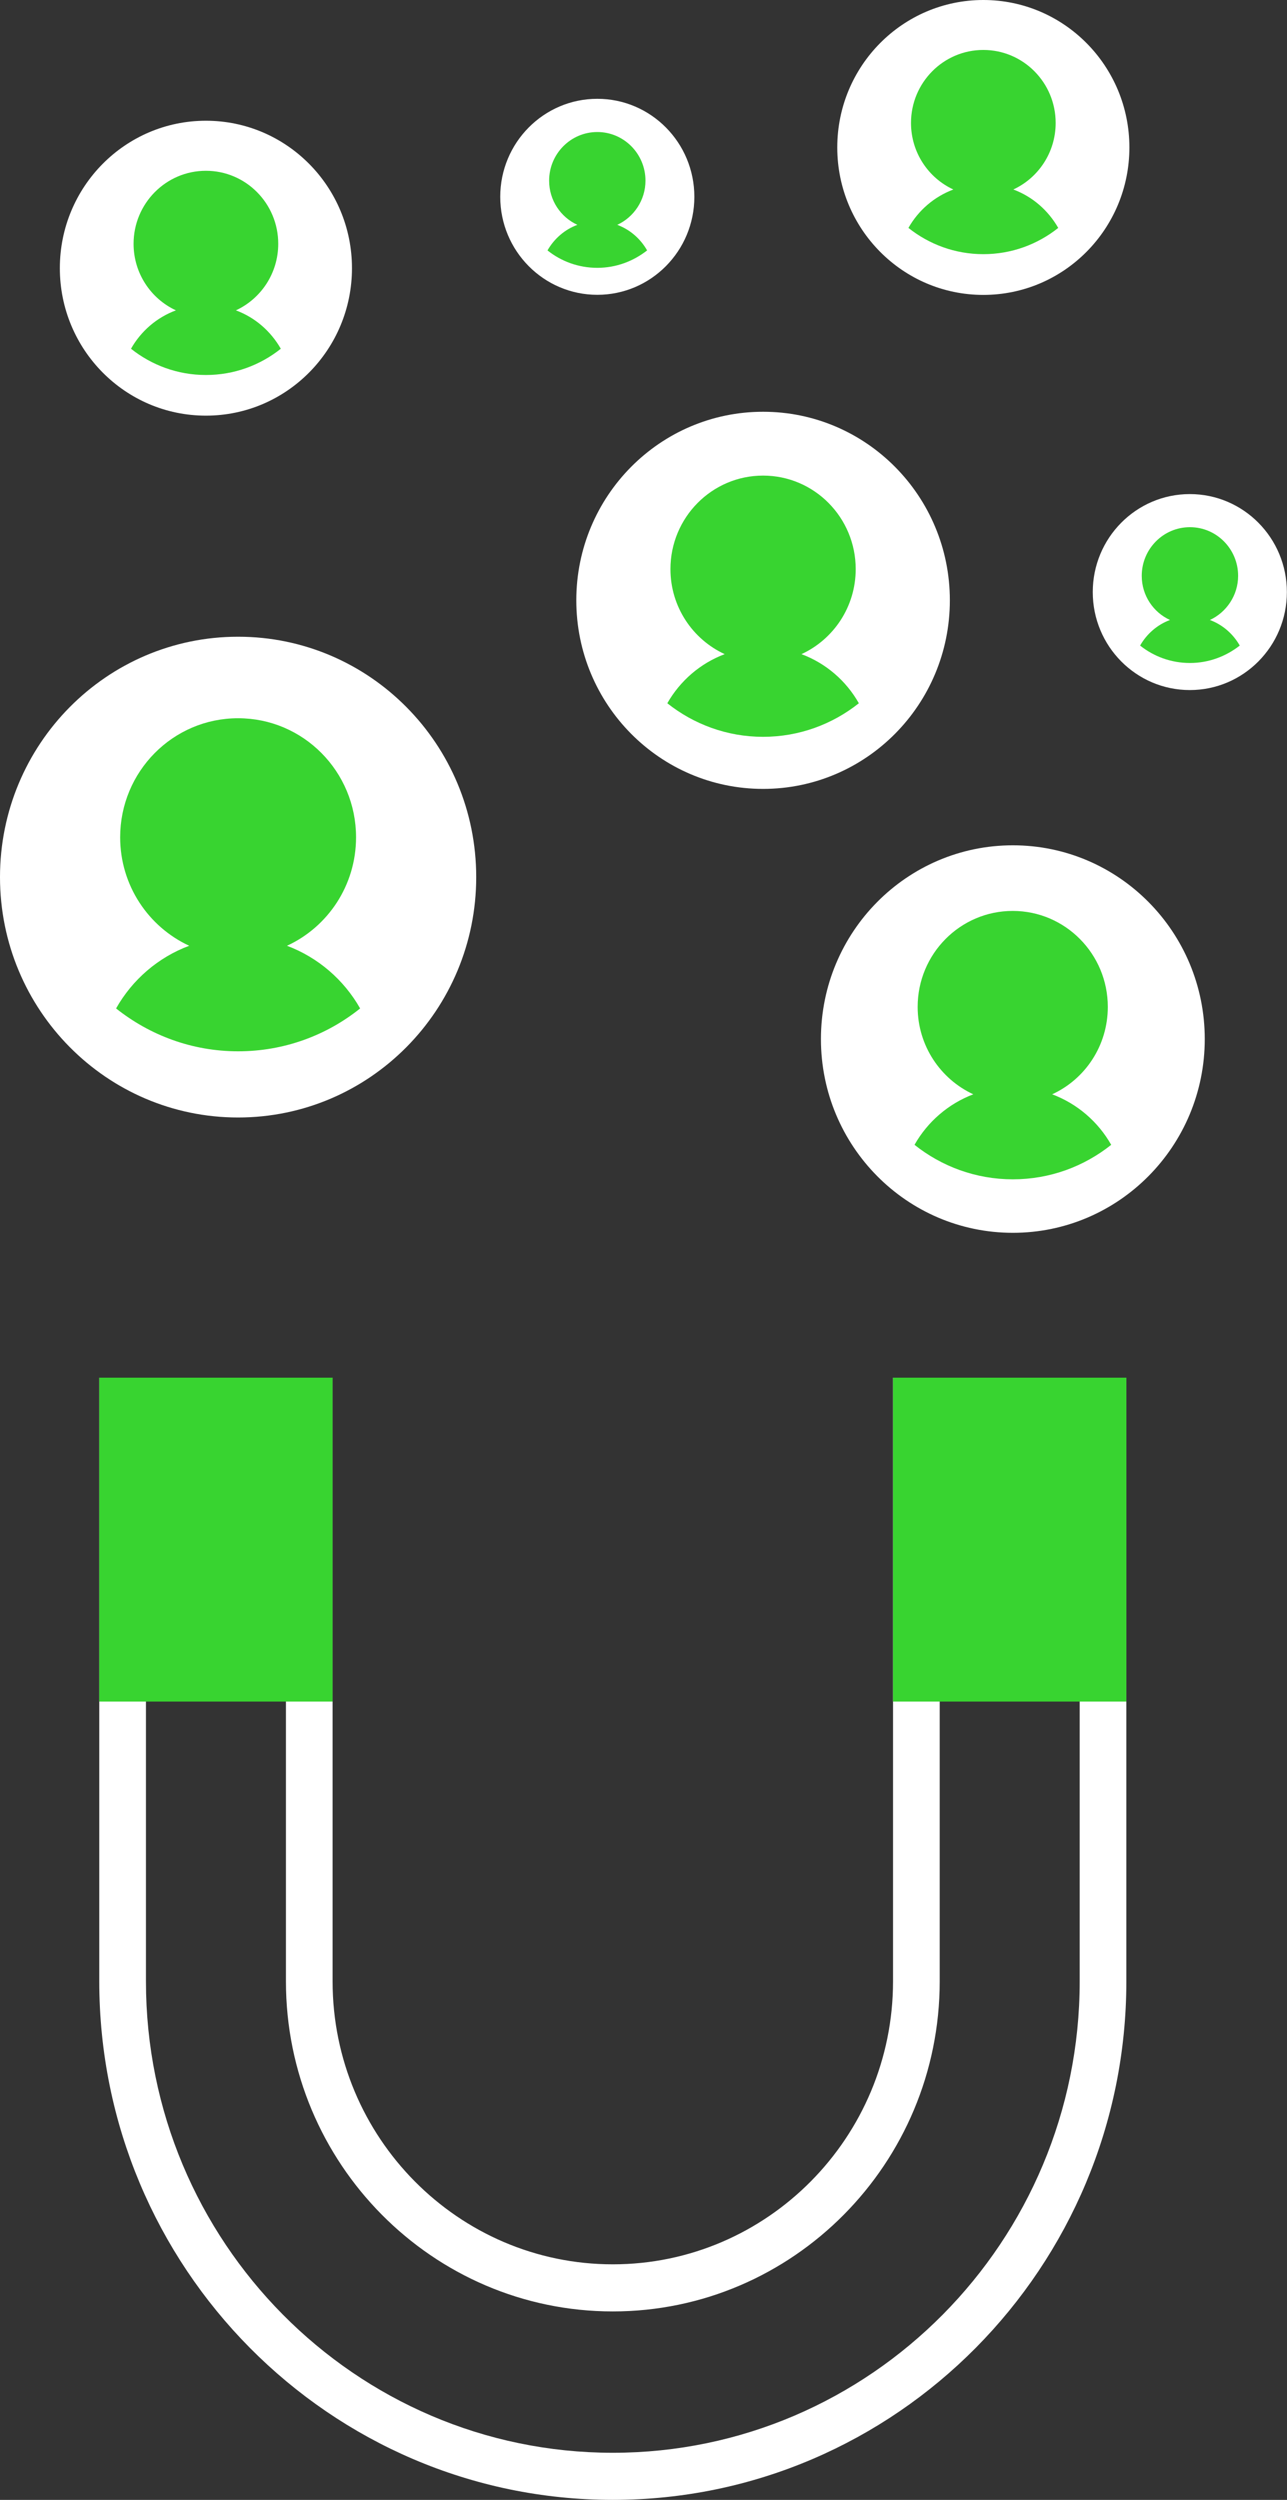
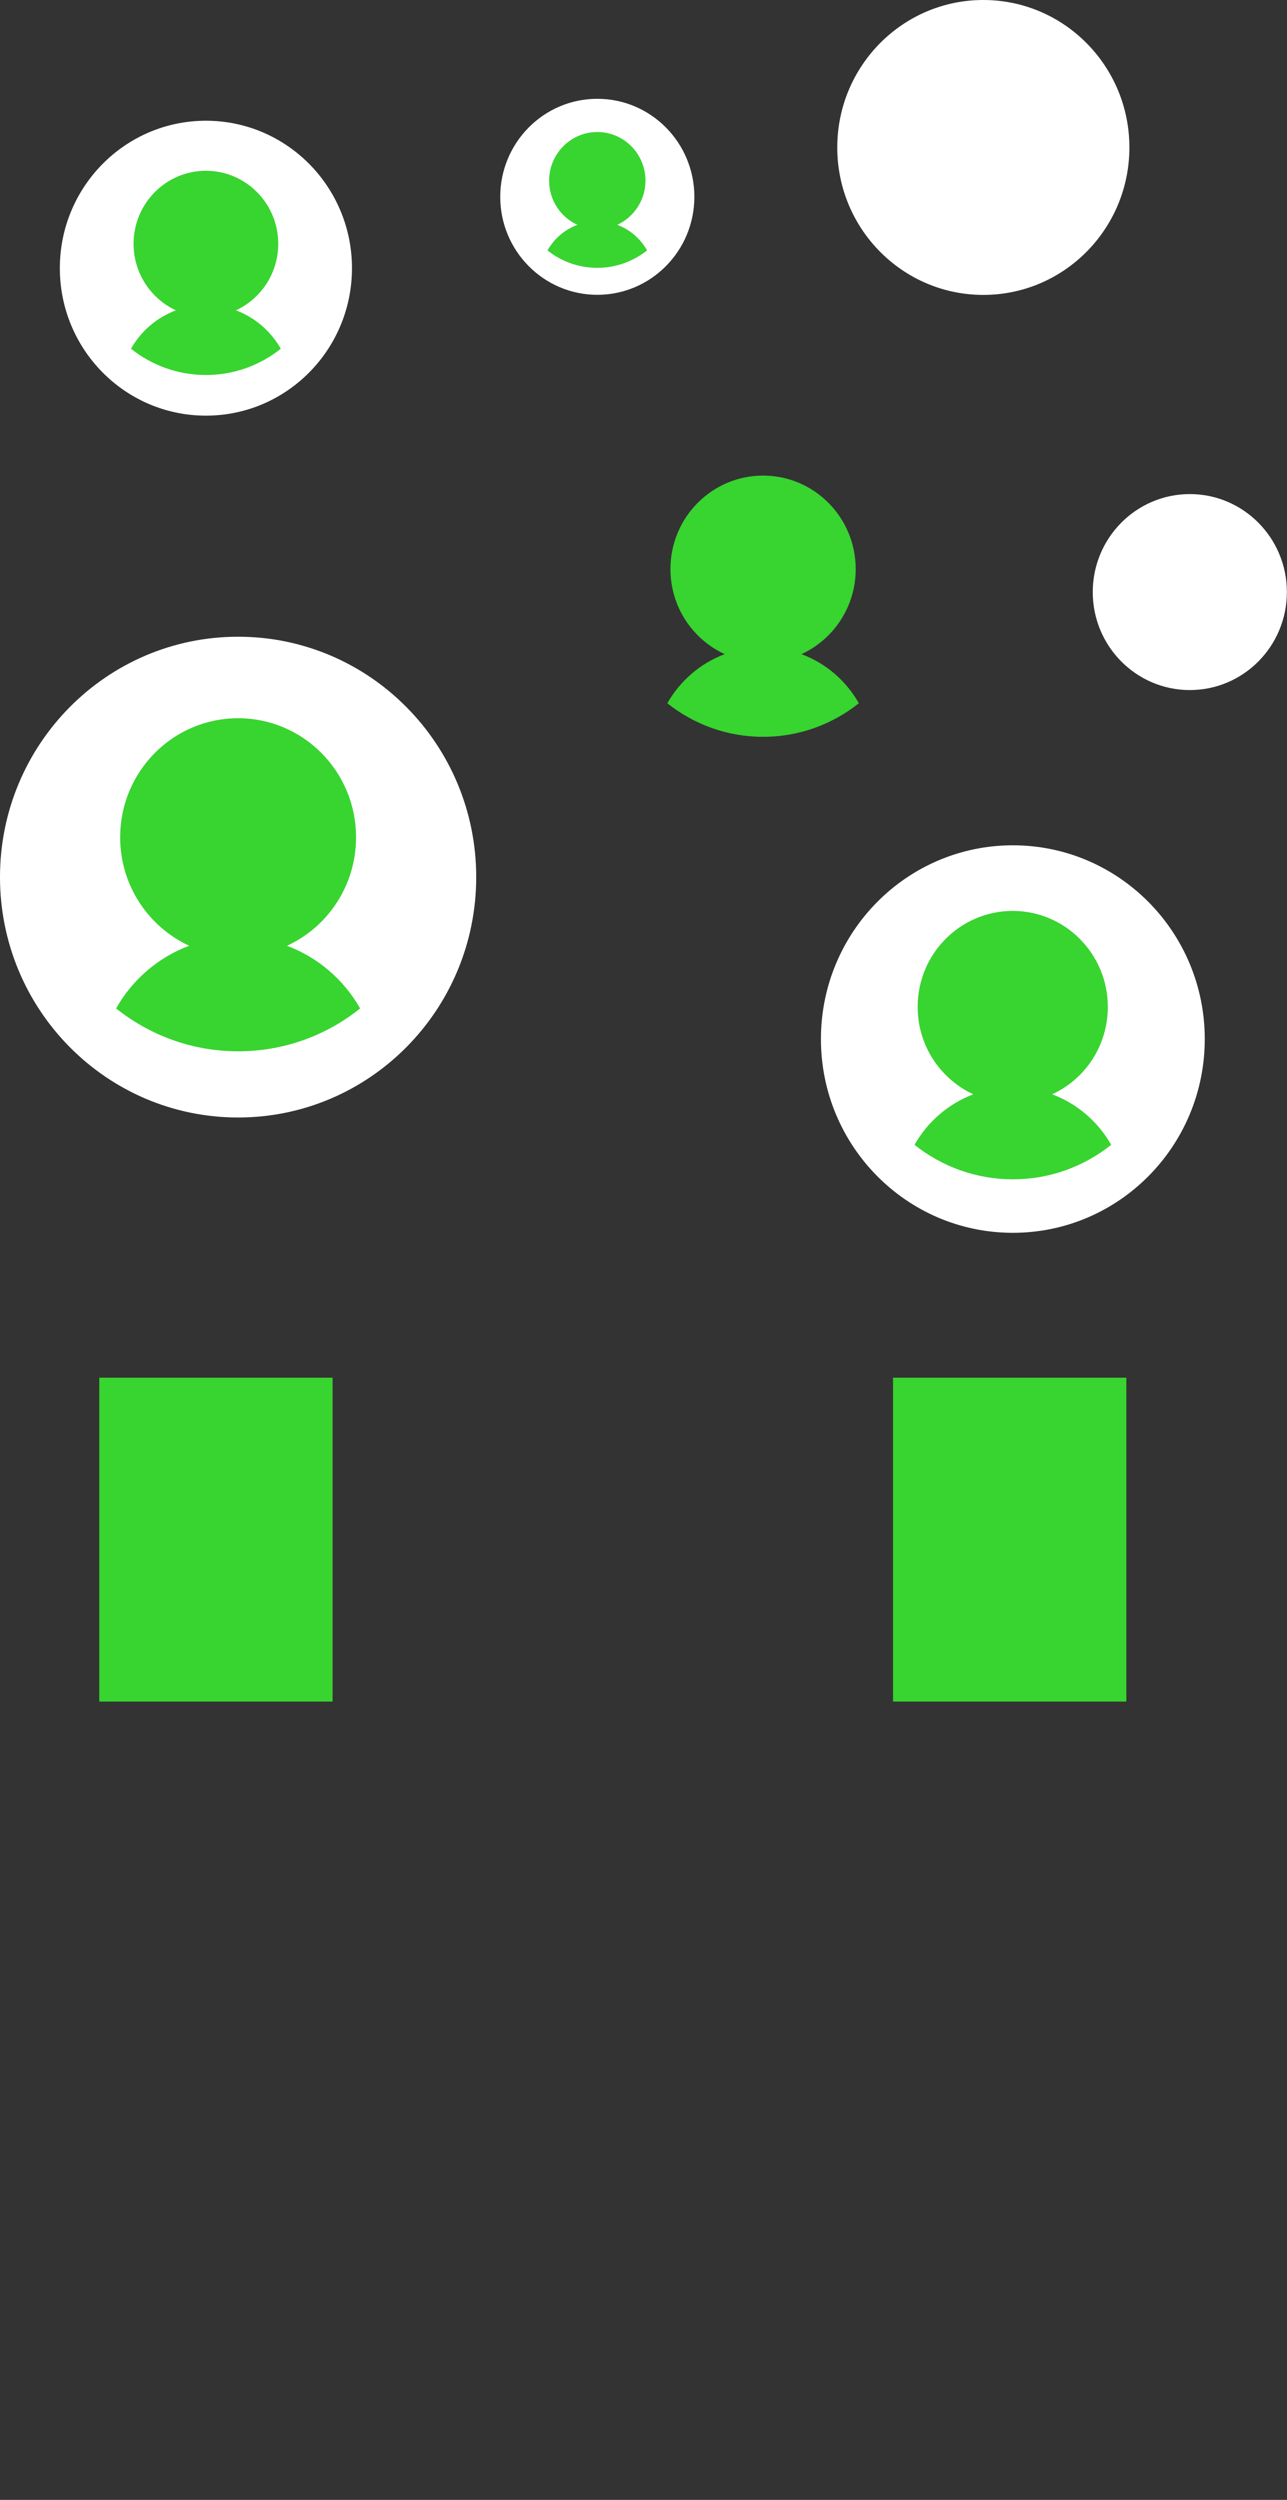
<svg xmlns="http://www.w3.org/2000/svg" width="52" height="101" viewBox="0 0 52 101" fill="none">
  <rect x="0" y="0" width="52" height="101" fill="#333333" stroke="none" />
  <path d="M9.62 45.149C14.934 45.149 19.241 40.801 19.241 35.437C19.241 30.073 14.934 25.725 9.62 25.725C4.307 25.725 0 30.073 0 35.437C0 40.801 4.307 45.149 9.62 45.149Z" fill="white" />
  <path d="M4.69 40.743C6.047 41.823 7.758 42.475 9.62 42.475C11.482 42.475 13.198 41.828 14.551 40.743C13.896 39.586 12.849 38.682 11.595 38.211C13.24 37.455 14.386 35.779 14.386 33.828C14.386 31.168 12.251 29.018 9.62 29.018C6.985 29.018 4.855 31.173 4.855 33.828C4.855 35.775 6 37.45 7.645 38.211C6.392 38.677 5.345 39.581 4.69 40.743Z" fill="#38D430" />
  <path d="M40.923 49.808C45.205 49.808 48.677 46.303 48.677 41.98C48.677 37.657 45.205 34.152 40.923 34.152C36.641 34.152 33.169 37.657 33.169 41.98C33.169 46.303 36.641 49.808 40.923 49.808Z" fill="white" />
  <path d="M36.95 46.253C38.043 47.124 39.424 47.647 40.923 47.647C42.427 47.647 43.803 47.124 44.897 46.253C44.369 45.32 43.525 44.592 42.511 44.212C43.841 43.602 44.76 42.251 44.76 40.681C44.76 38.539 43.039 36.803 40.918 36.803C38.797 36.803 37.077 38.539 37.077 40.681C37.077 42.251 38.001 43.598 39.325 44.212C38.321 44.592 37.477 45.32 36.95 46.253Z" fill="#38D430" />
-   <path d="M30.832 31.873C34.999 31.873 38.378 28.462 38.378 24.254C38.378 20.047 34.999 16.636 30.832 16.636C26.664 16.636 23.285 20.047 23.285 24.254C23.285 28.462 26.664 31.873 30.832 31.873Z" fill="white" />
  <path d="M26.962 28.413C28.027 29.26 29.37 29.769 30.831 29.769C32.293 29.769 33.636 29.26 34.701 28.413C34.188 27.504 33.367 26.795 32.382 26.429C33.674 25.834 34.574 24.521 34.574 22.993C34.574 20.909 32.901 19.215 30.831 19.215C28.767 19.215 27.089 20.904 27.089 22.993C27.089 24.521 27.989 25.834 29.281 26.429C28.3 26.795 27.48 27.504 26.962 28.413Z" fill="#38D430" />
  <path d="M8.32 16.793C11.579 16.793 14.221 14.126 14.221 10.835C14.221 7.545 11.579 4.878 8.32 4.878C5.06 4.878 2.418 7.545 2.418 10.835C2.418 14.126 5.06 16.793 8.32 16.793Z" fill="white" />
  <path d="M5.293 14.09C6.123 14.752 7.174 15.151 8.32 15.151C9.46 15.151 10.511 14.756 11.346 14.09C10.94 13.381 10.304 12.824 9.531 12.539C10.54 12.072 11.242 11.045 11.242 9.85C11.242 8.218 9.932 6.9 8.32 6.9C6.703 6.9 5.397 8.223 5.397 9.85C5.397 11.045 6.099 12.072 7.108 12.539C6.335 12.824 5.694 13.381 5.293 14.09Z" fill="#38D430" />
  <path d="M39.73 11.915C42.99 11.915 45.632 9.248 45.632 5.958C45.632 2.667 42.99 0 39.73 0C36.471 0 33.829 2.667 33.829 5.958C33.829 9.248 36.471 11.915 39.73 11.915Z" fill="white" />
-   <path d="M36.704 9.208C37.534 9.869 38.585 10.269 39.73 10.269C40.871 10.269 41.922 9.874 42.757 9.208C42.351 8.499 41.715 7.942 40.942 7.656C41.95 7.19 42.653 6.162 42.653 4.968C42.653 3.336 41.343 2.018 39.73 2.018C38.114 2.018 36.808 3.341 36.808 4.968C36.808 6.162 37.51 7.19 38.519 7.656C37.746 7.947 37.105 8.499 36.704 9.208Z" fill="#38D430" />
  <path d="M24.134 11.911C26.299 11.911 28.055 10.138 28.055 7.952C28.055 5.765 26.299 3.992 24.134 3.992C21.968 3.992 20.212 5.765 20.212 7.952C20.212 10.138 21.968 11.911 24.134 11.911Z" fill="white" />
  <path d="M22.121 10.117C22.672 10.559 23.375 10.821 24.134 10.821C24.892 10.821 25.59 10.554 26.146 10.117C25.878 9.646 25.453 9.274 24.94 9.084C25.609 8.775 26.08 8.09 26.08 7.3C26.08 6.215 25.208 5.334 24.134 5.334C23.059 5.334 22.187 6.215 22.187 7.3C22.187 8.094 22.654 8.775 23.328 9.084C22.814 9.274 22.39 9.646 22.121 10.117Z" fill="#38D430" />
  <path d="M48.074 27.88C50.239 27.88 51.995 26.108 51.995 23.921C51.995 21.735 50.239 19.962 48.074 19.962C45.908 19.962 44.152 21.735 44.152 23.921C44.152 26.108 45.908 27.88 48.074 27.88Z" fill="white" />
-   <path d="M46.065 26.082C46.617 26.524 47.319 26.786 48.078 26.786C48.837 26.786 49.535 26.519 50.091 26.082C49.822 25.61 49.398 25.239 48.884 25.049C49.553 24.74 50.025 24.054 50.025 23.265C50.025 22.18 49.153 21.299 48.078 21.299C47.003 21.299 46.131 22.18 46.131 23.265C46.131 24.059 46.598 24.74 47.272 25.049C46.758 25.239 46.334 25.61 46.065 26.082Z" fill="#38D430" />
-   <path d="M43.624 57.564V80.053C43.624 90.555 35.163 99.097 24.76 99.097C14.357 99.097 5.897 90.555 5.897 80.053V57.564H11.553V80.053C11.553 87.405 17.478 93.386 24.76 93.386C32.043 93.386 37.968 87.405 37.968 80.053V57.564H43.624ZM45.509 55.661H36.082V80.053C36.082 86.353 31.001 91.483 24.76 91.483C18.52 91.483 13.438 86.358 13.438 80.053V55.661H4.011V80.053C4.011 91.602 13.32 101 24.76 101C36.2 101 45.509 91.602 45.509 80.053V55.661Z" fill="white" />
  <path d="M13.438 55.661H4.011V68.747H13.438V55.661Z" fill="#38D430" />
  <path d="M45.509 55.661H36.082V68.747H45.509V55.661Z" fill="#38D430" />
</svg>